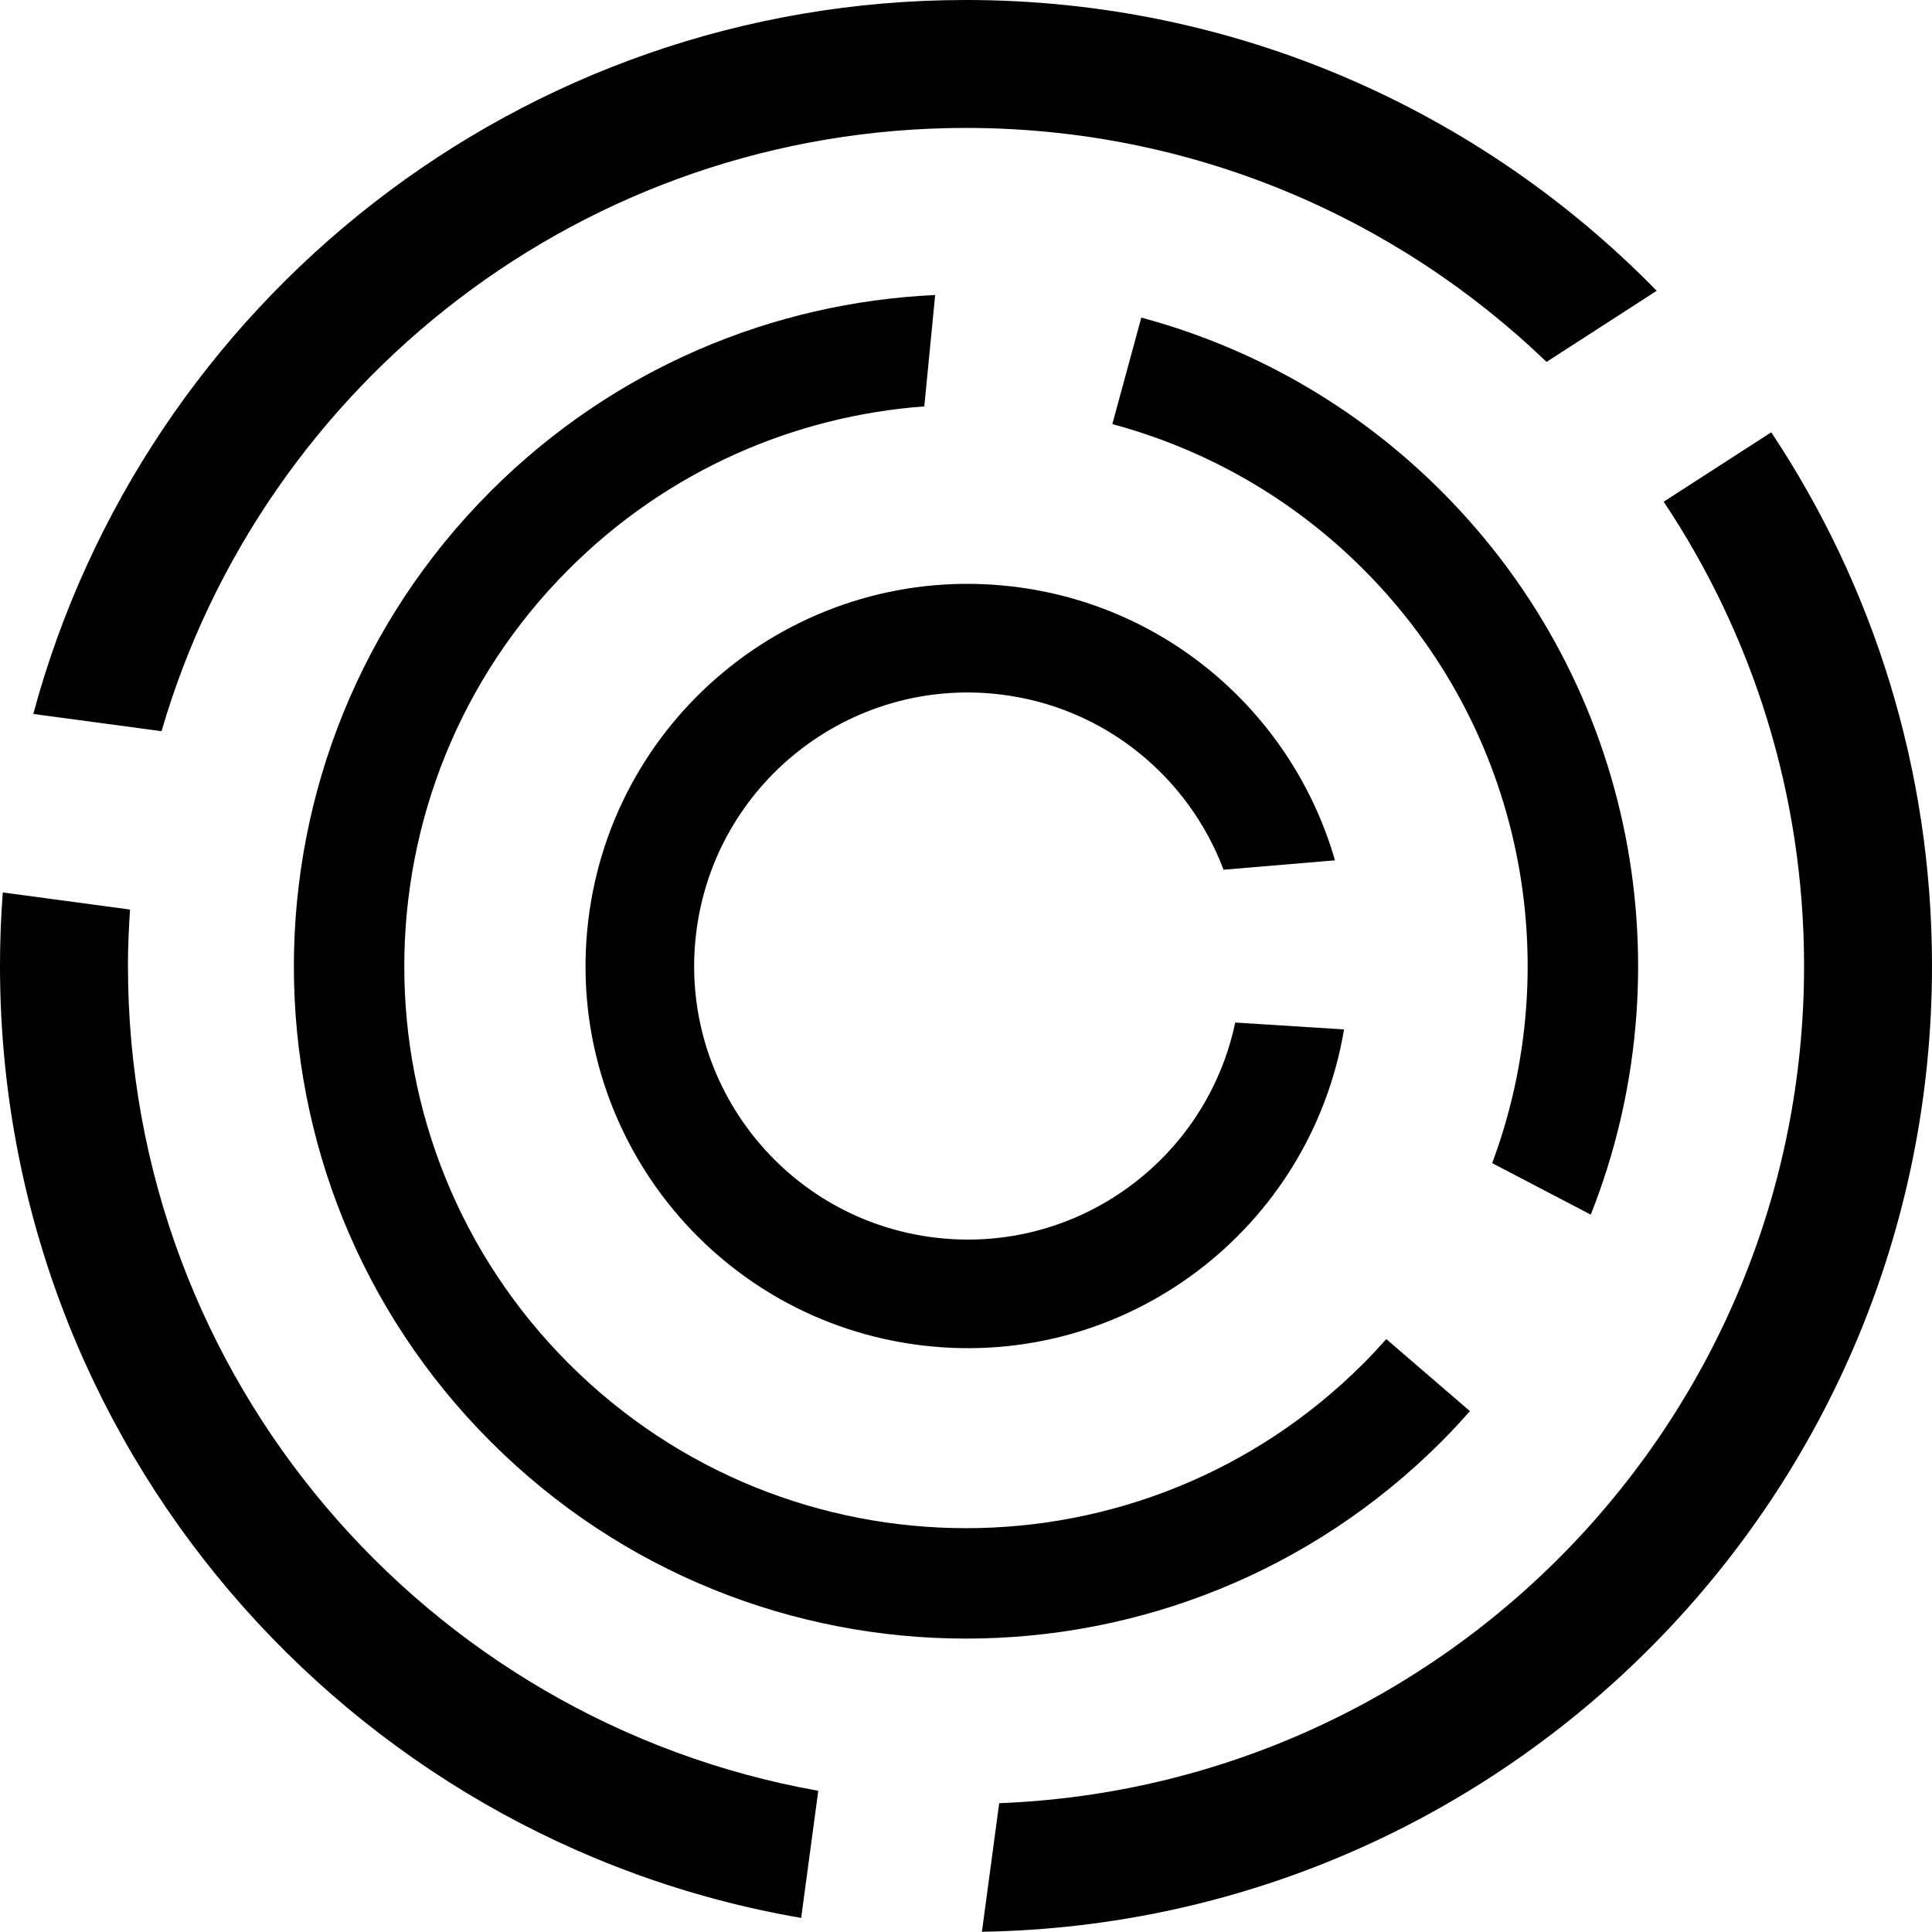
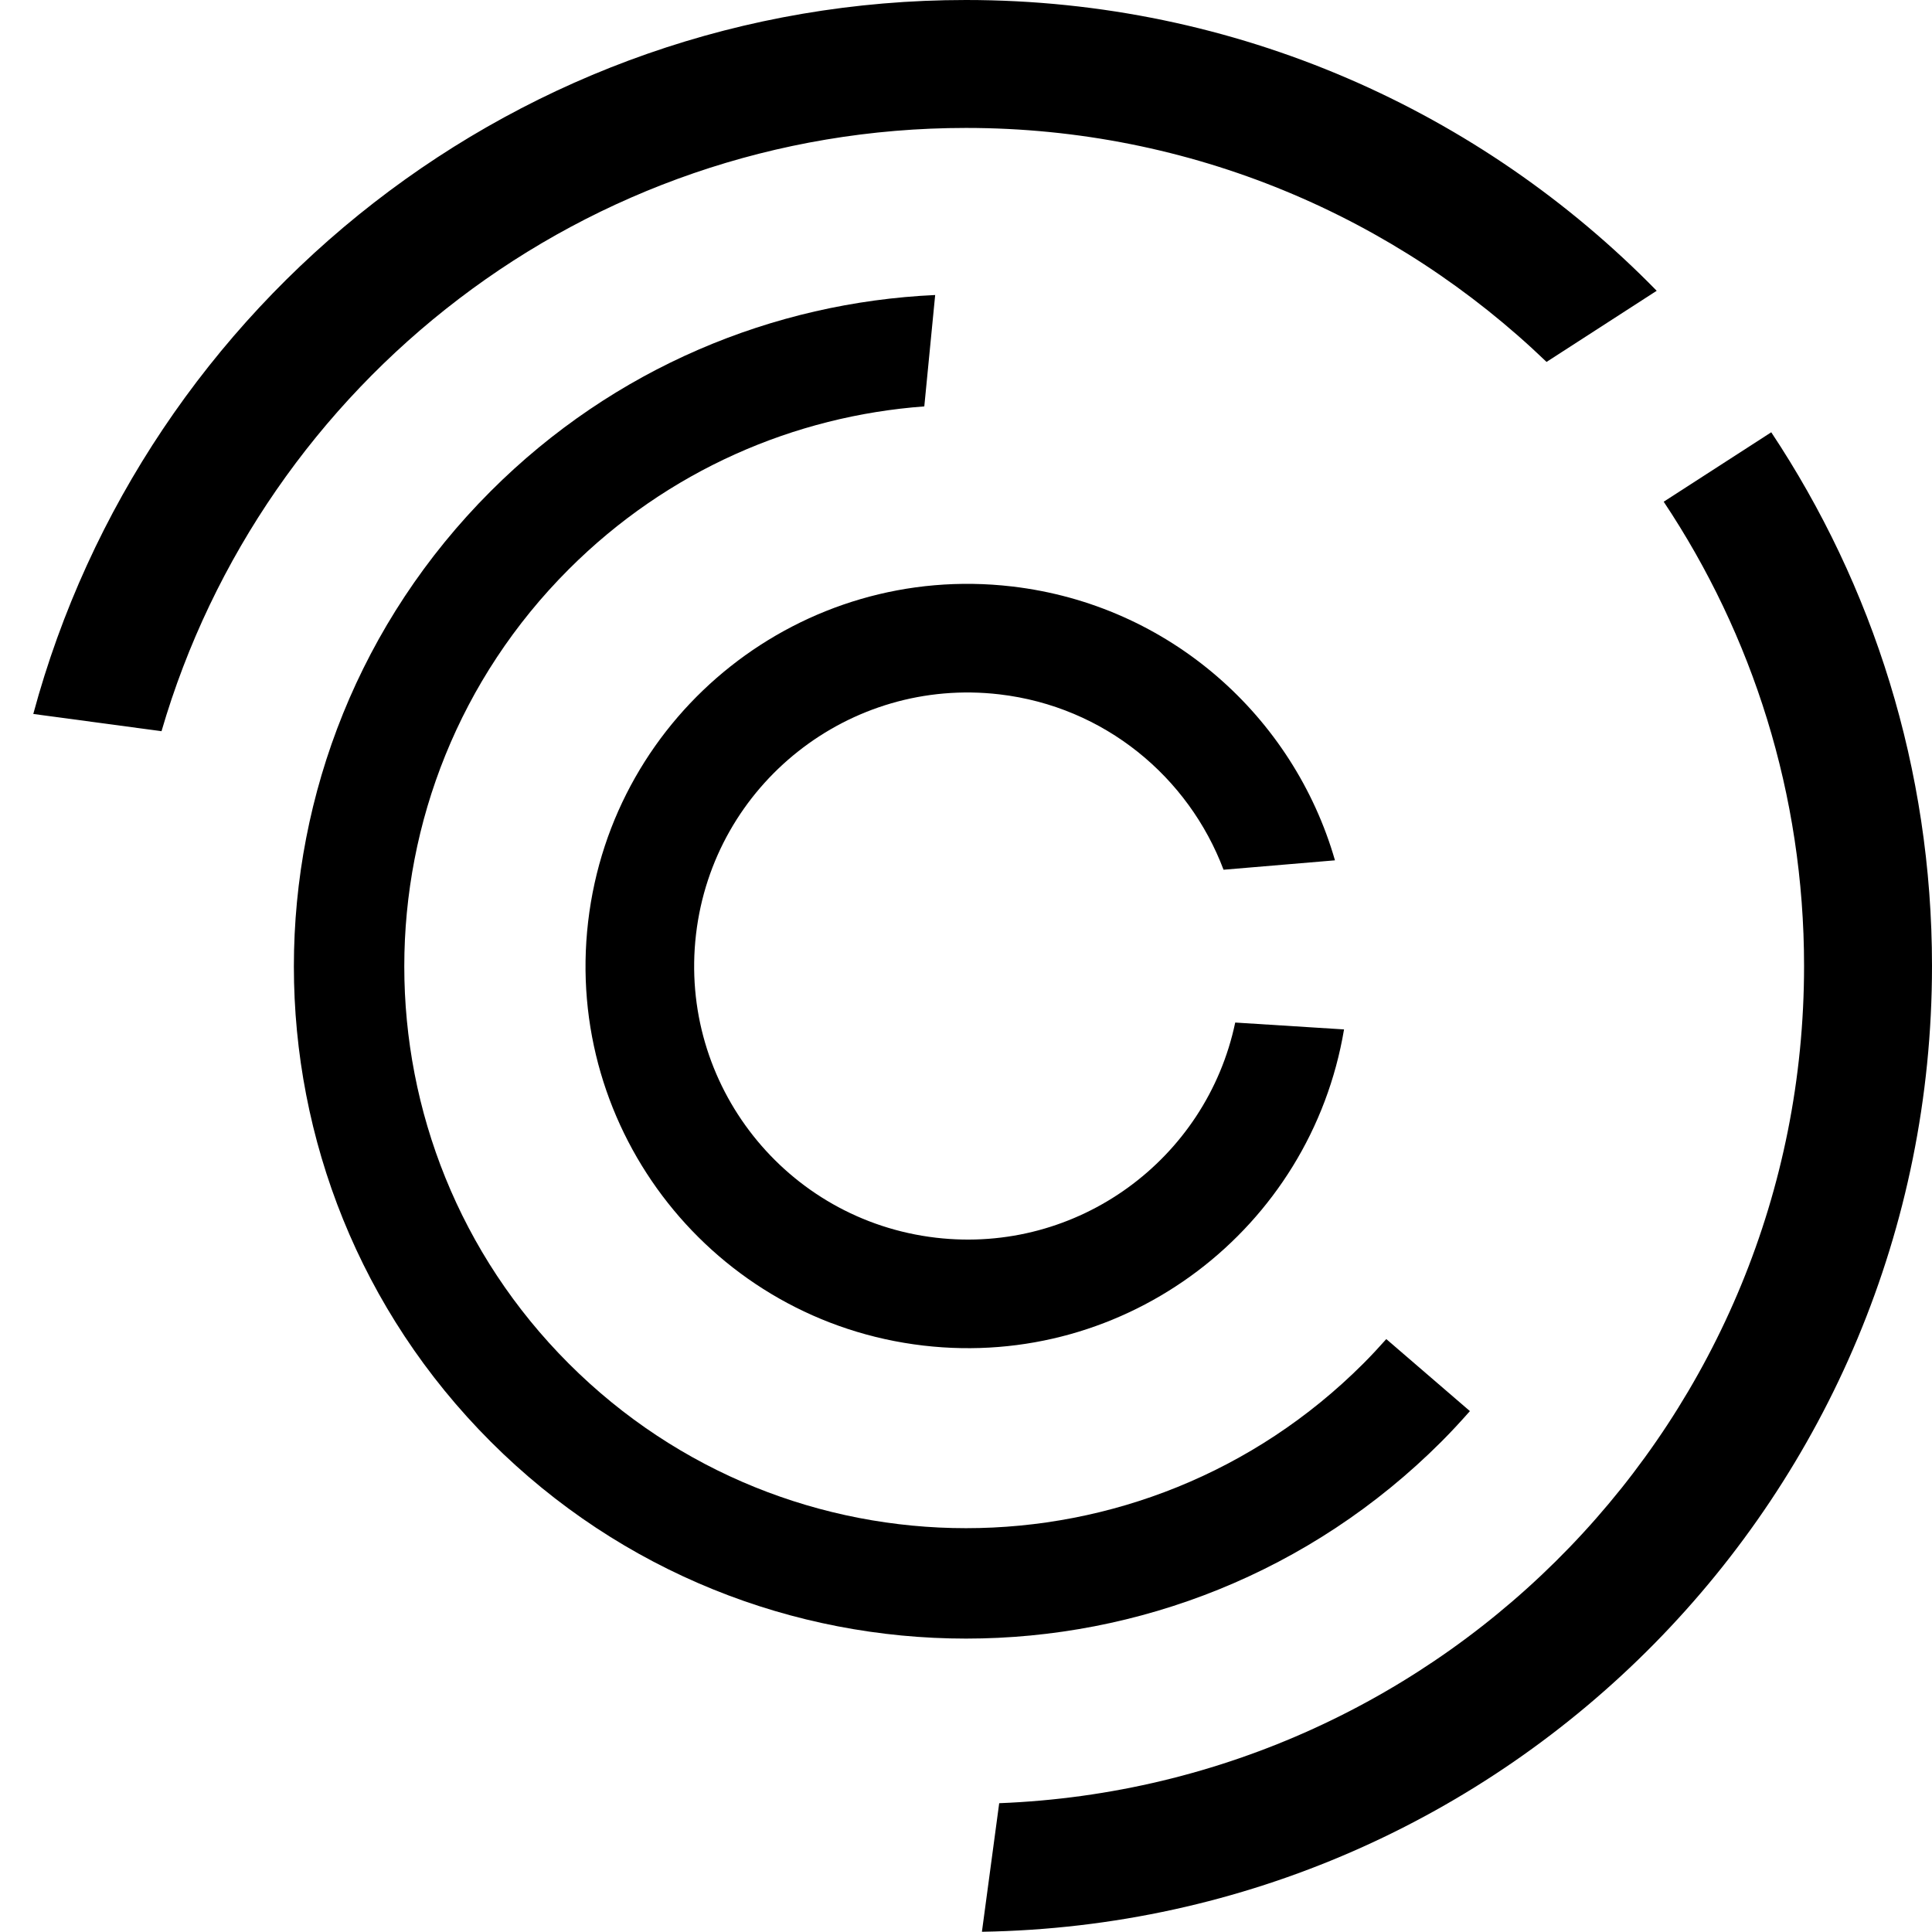
<svg xmlns="http://www.w3.org/2000/svg" id="Layer_1" version="1.1" viewBox="0 0 579.31 579.25">
  <path d="M303.45,175.85c47.28,5.52,84.44,39.08,96.84,82.12l-33.41,2.82c-10.48-27.78-35.68-48.91-67.21-52.59-44.99-5.25-85.72,26.97-90.97,71.96-5.25,44.99,26.97,85.72,71.96,90.97,42.46,4.95,81.09-23.48,89.72-64.52l32.63,2.06c-10.04,59.81-65.21,101.91-126.13,94.8-62.85-7.33-107.86-64.23-100.53-127.09,7.33-62.85,64.23-107.86,127.09-100.53Z" />
  <path d="M415.67,401.53c-2.22,2.5-4.51,4.97-6.9,7.36-65.78,65.78-172.43,65.78-238.21,0-65.78-65.78-65.78-172.43,0-238.21,29.7-29.7,67.74-45.95,106.59-48.82l3.26-33.4c-48.45,2.22-96.26,21.81-133.26,58.81-78.71,78.71-78.71,206.32,0,285.03,78.71,78.71,206.32,78.71,285.03,0,2.98-2.98,5.82-6.06,8.57-9.18l-25.08-21.6Z" />
-   <path d="M342.22,95.23l-8.69,31.94c27.56,7.41,53.62,21.87,75.24,43.5,48.16,48.16,61.01,118.21,38.66,178.1l29.56,15.44c28.76-72.49,13.85-158.3-44.81-216.95-25.86-25.86-57.01-43.17-89.96-52.03Z" />
-   <path d="M38.36,289.65c0-5.69.26-11.32.63-16.92l-38.16-5.13c-.55,7.28-.83,14.63-.83,22.05,0,143.12,103.81,261.98,240.23,285.44l5.13-38.12c-117.65-20.94-206.99-123.66-206.99-247.32Z" />
  <path d="M579.31,289.65c0-59.17-17.75-114.18-48.2-160.03l-32.25,20.82c26.57,39.85,42.09,87.71,42.09,139.21,0,135.45-107.17,245.81-241.34,251.04l-5.18,38.55c157.77-2.55,284.88-131.22,284.88-289.59Z" />
  <path d="M289.65,0C155.83,0,43.23,90.76,9.98,214.08l38.45,5.17c30.45-104.5,126.89-180.89,241.22-180.89,67.6,0,128.92,26.74,174.08,70.16l33.03-21.33C444.18,33.4,370.82,0,289.65,0Z" />
</svg>